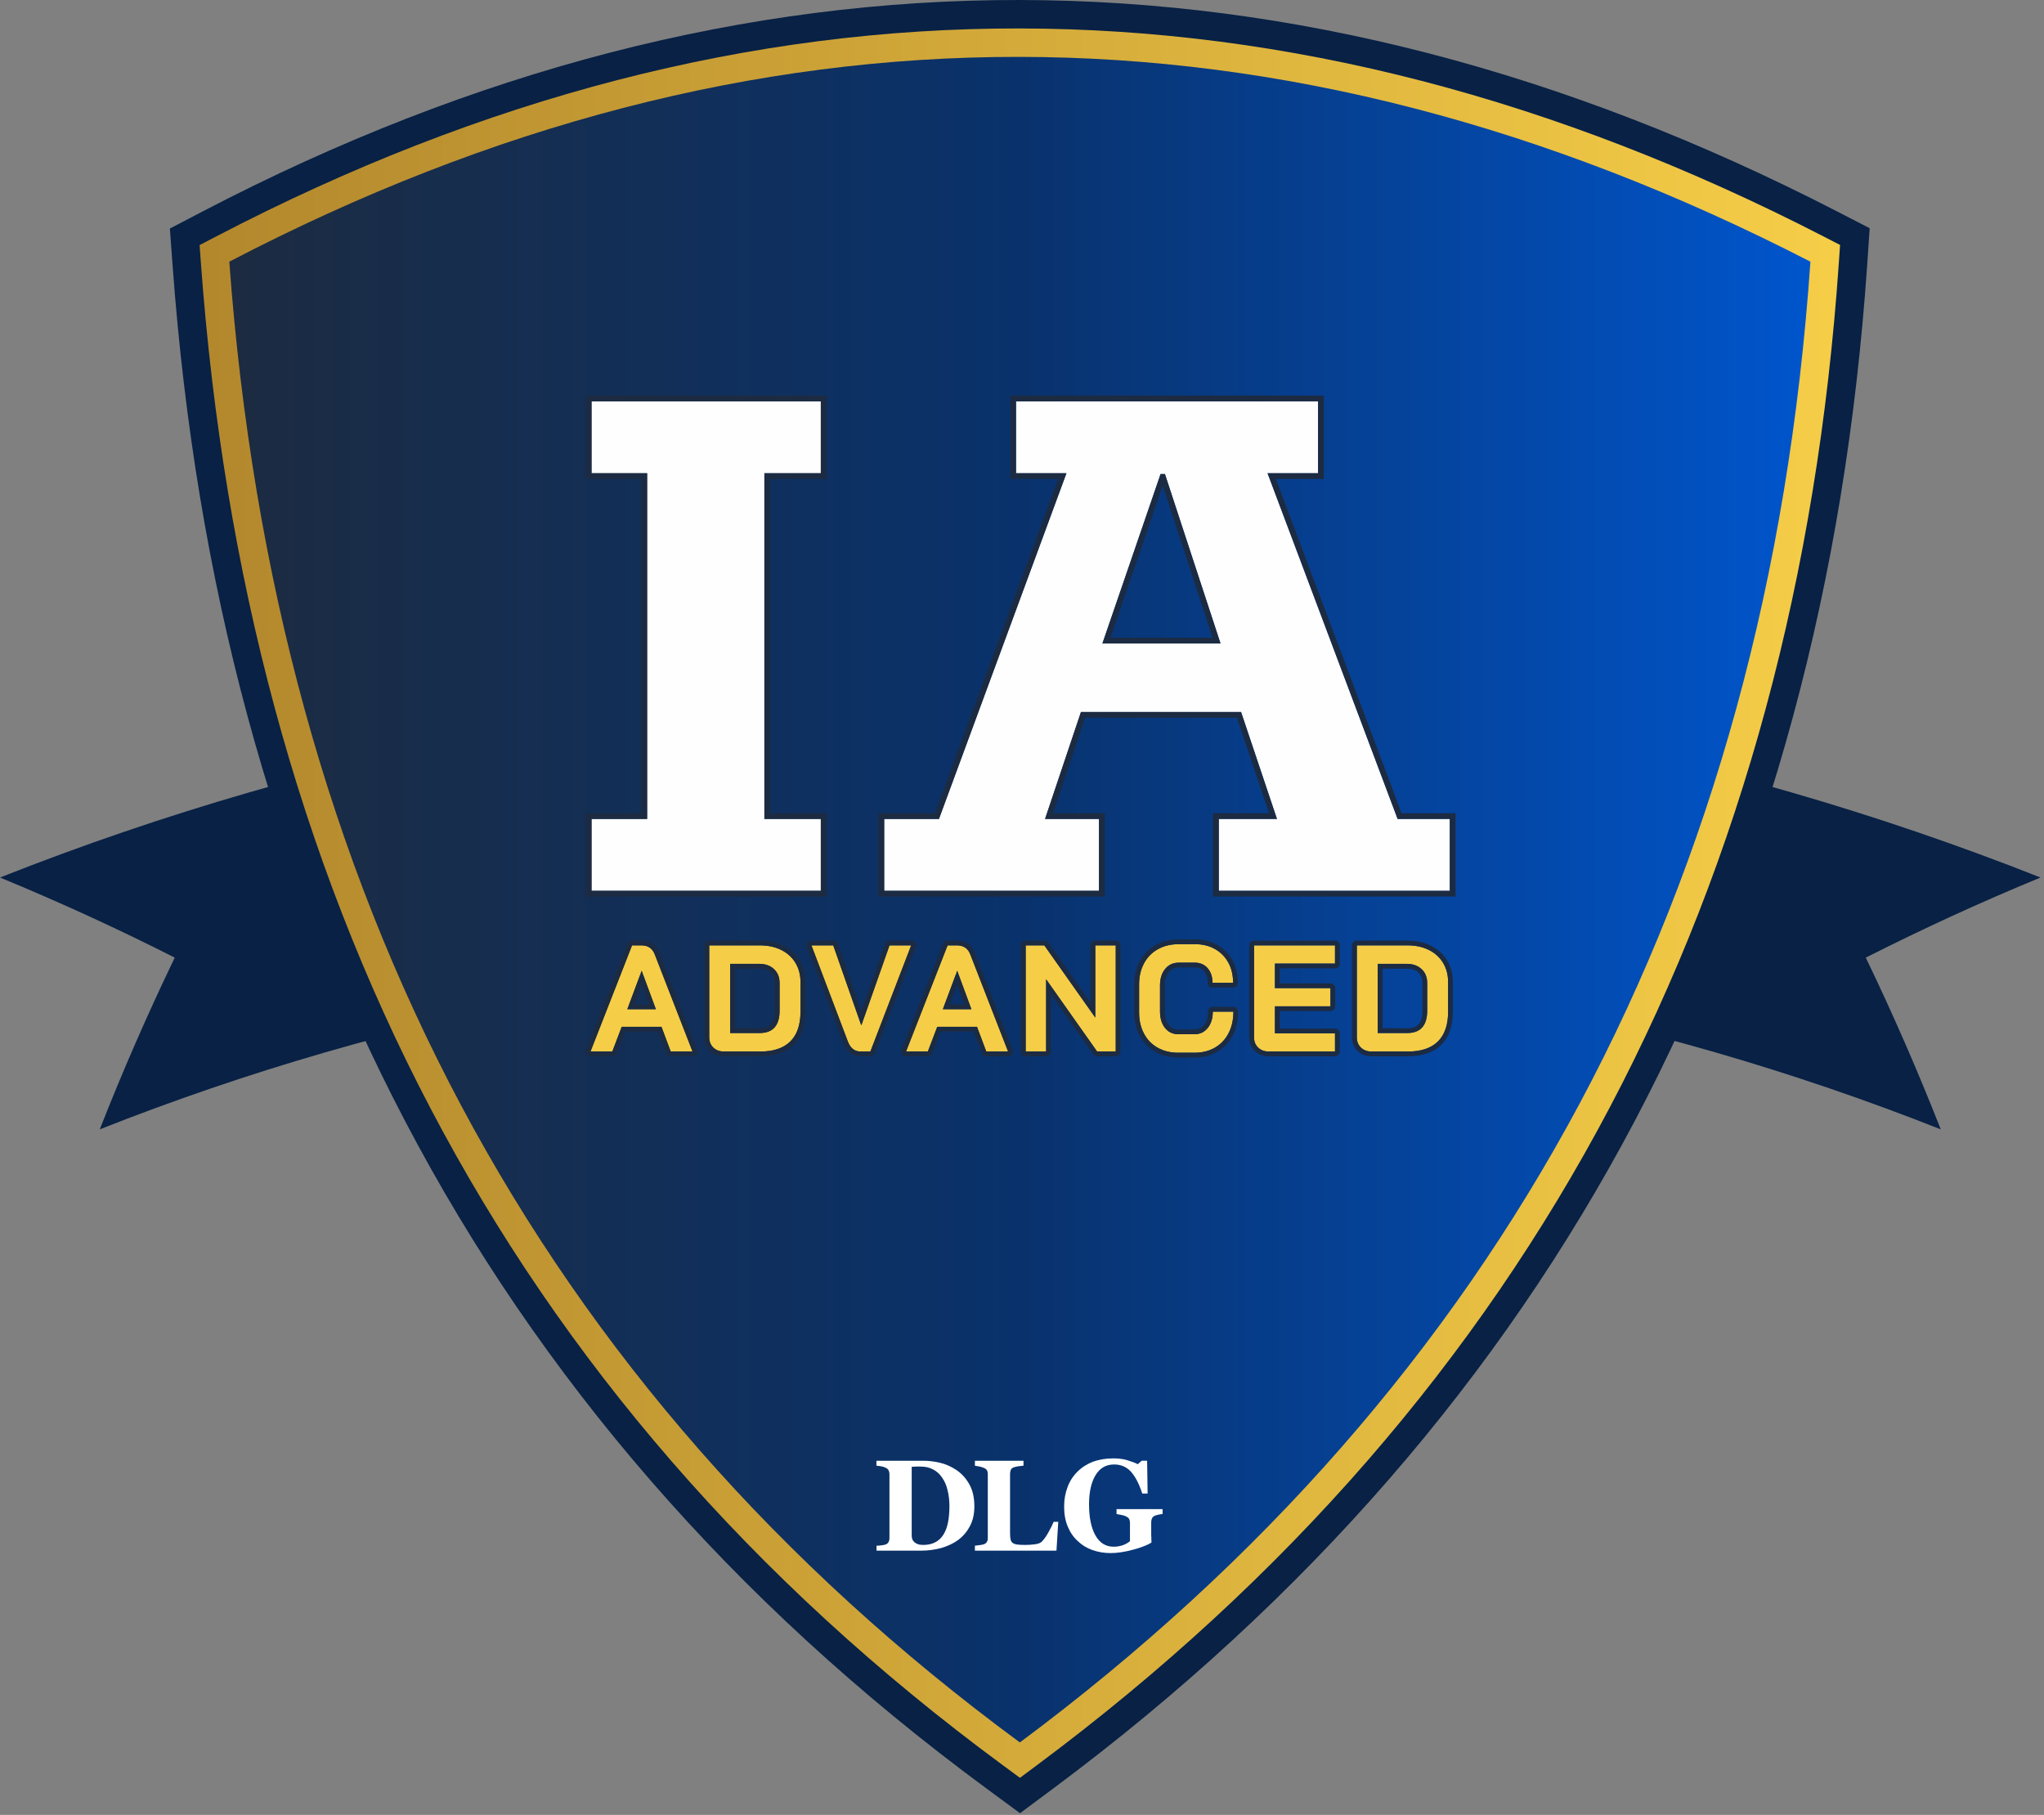
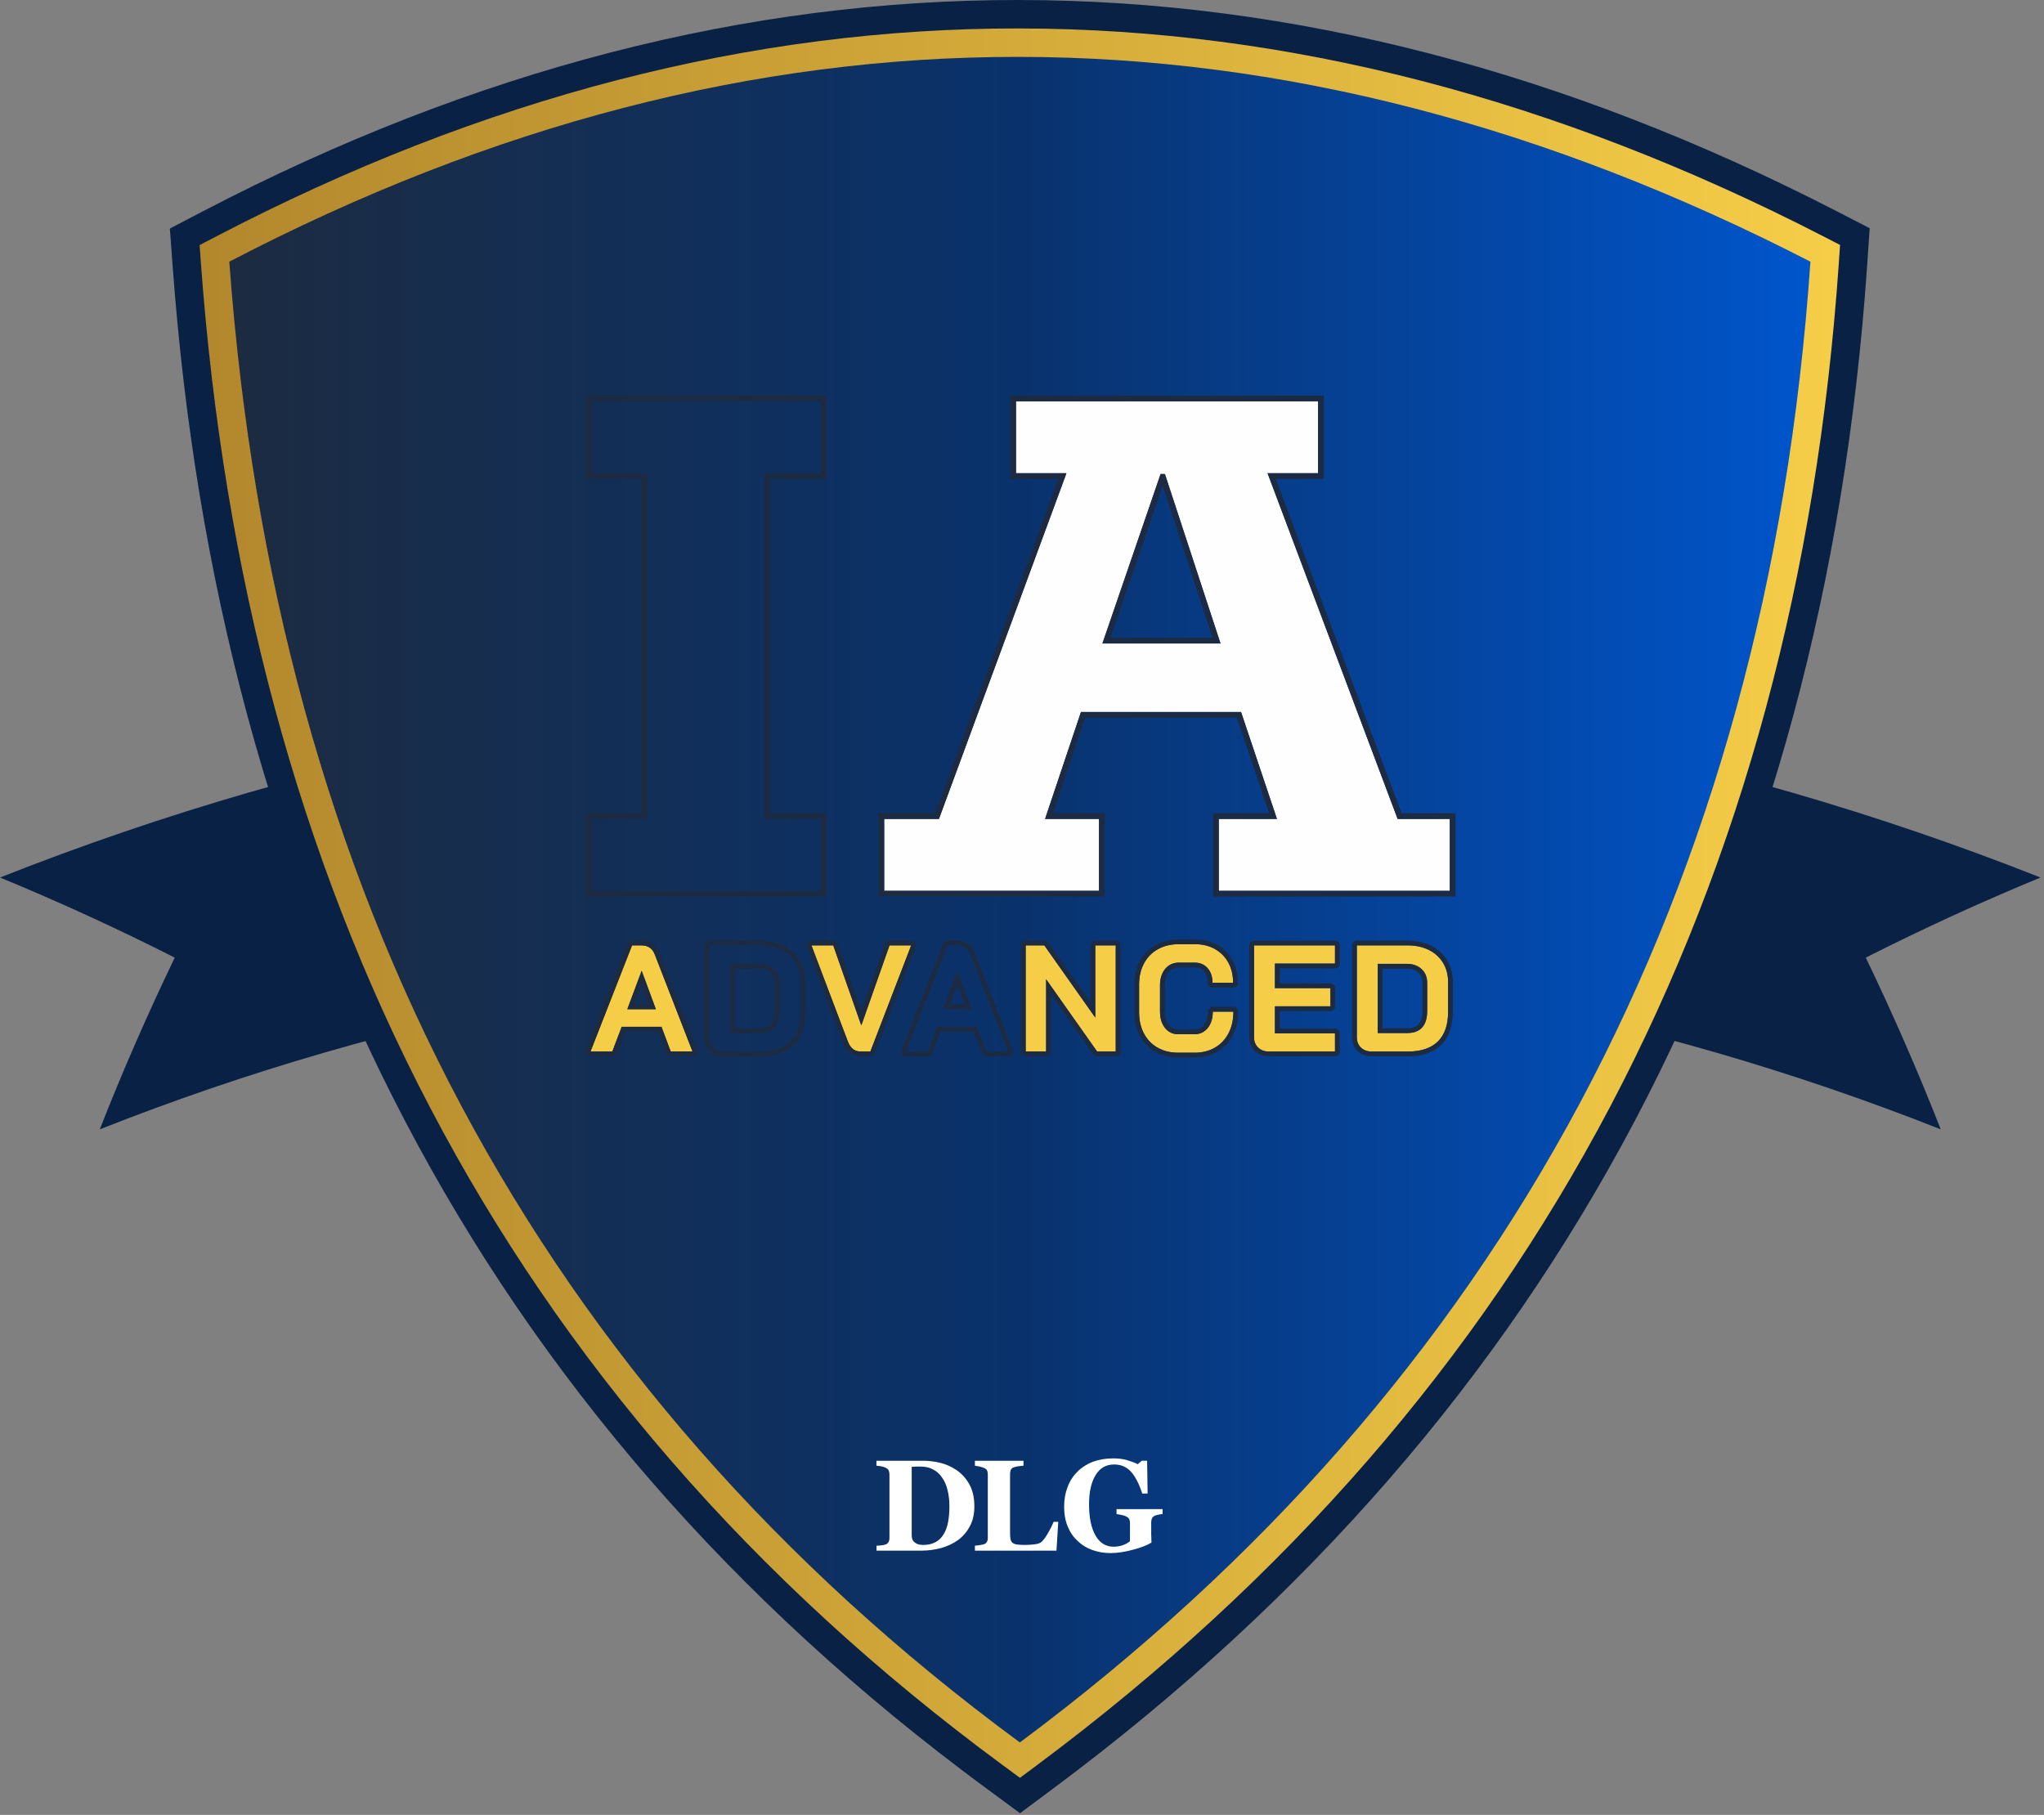
<svg xmlns="http://www.w3.org/2000/svg" width="357" height="317" viewBox="0 0 357 317" version="1.1" xml:space="preserve" style="fill-rule:evenodd;clip-rule:evenodd;stroke-linejoin:round;stroke-miterlimit:2;">
  <rect x="0" y="0" width="357" height="317" fill="#808080" stroke="none" />
  <g transform="matrix(1,0,0,1,-667.666,-460.794)">
    <g transform="matrix(1,0,0,1,667.21,591.649)">
      <g transform="matrix(1,0,0,1,58.775,-152.813)">
        <g transform="matrix(1.003,0,0,-1.003,-59.232,340.36)">
          <path d="M356.238,164.637C242.109,209.789 115.043,209.789 0.91,164.637C11.371,160.324 21.52,155.66 31.34,150.688C26.567,140.773 22.211,130.793 18.285,120.781C121.258,161.52 235.891,161.52 338.863,120.781C334.93,130.793 330.582,140.773 325.809,150.688C335.633,155.66 345.773,160.324 356.238,164.637" style="fill:rgb(8,33,69);fill-rule:nonzero;" />
        </g>
        <g transform="matrix(1,0,0,-1,-58.775,338.661)">
          <path d="M326.566,270.316C318.992,160.305 273.172,70.394 184.512,4.391L178.613,0L172.695,4.359C83.649,69.953 38.668,160.5 30.606,270.27L30.125,276.785L35.918,279.809C130.77,329.266 226.234,328.727 321.203,279.832L327.012,276.84L326.566,270.316Z" style="fill:rgb(8,33,69);" />
        </g>
        <g transform="matrix(1,0,0,-1,-58.775,338.661)">
          <path d="M321.613,270.656C314.141,162.094 269.047,73.512 181.547,8.375L178.598,6.18L175.641,8.359C87.762,73.09 43.512,162.313 35.555,270.633L35.317,273.895L38.211,275.402C131.633,324.117 225.395,323.57 318.93,275.414L321.836,273.918L321.613,270.656Z" style="fill:url(#_Linear1);" />
        </g>
        <g transform="matrix(1,0,0,-1,-58.775,338.661)">
          <path d="M178.582,12.359C262.805,75.059 309.094,161.105 316.66,270.996C224.34,318.527 132.289,318.859 40.504,270.996C48.606,160.77 94.367,74.391 178.582,12.359Z" style="fill:url(#_Linear2);" />
        </g>
        <g transform="matrix(0.929,0,0,-0.929,-46.018,328.7)">
-           <path d="M97.968,162.7L97.968,176.216L108.421,176.216L108.421,241.216L97.968,241.216L97.968,254.732L141.077,254.732L141.077,241.216L130.468,241.216L130.468,176.216L141.077,176.216L141.077,162.7L97.968,162.7Z" style="fill:rgb(254,254,254);fill-rule:nonzero;" />
          <path d="M96.891,177.293L96.891,161.623L142.154,161.623L142.154,177.293L131.545,177.293C131.545,177.293 131.545,240.139 131.545,240.139C131.545,240.139 142.154,240.139 142.154,240.139L142.154,255.809L96.891,255.809L96.891,240.139L107.344,240.139C107.344,240.139 107.344,177.293 107.344,177.293C107.344,177.293 96.891,177.293 96.891,177.293ZM97.968,162.7L97.968,176.216L108.421,176.216L108.421,241.216L97.968,241.216L97.968,254.732L141.077,254.732L141.077,241.216L130.468,241.216L130.468,176.216L141.077,176.216L141.077,162.7L97.968,162.7Z" style="fill:rgb(28,43,65);" />
        </g>
        <g transform="matrix(0.929,0,0,-0.929,-46.018,328.7)">
          <path d="M152.989,162.7L152.989,176.216L163.286,176.216L187.254,241.216L177.77,241.216L177.77,254.732L234.567,254.732L234.567,241.216L225.067,241.216L249.52,176.216L259.332,176.216L259.332,162.7L215.895,162.7L215.895,176.216L226.832,176.216L220.082,196.325L189.989,196.325L183.239,176.216L193.379,176.216L193.379,162.7L152.989,162.7ZM194.02,209.2L216.223,209.2L205.77,241.06L204.957,241.06L194.02,209.2Z" style="fill:rgb(254,254,254);fill-rule:nonzero;" />
          <path d="M151.912,177.293L151.912,161.623L194.456,161.623L194.456,177.293L184.736,177.293C184.736,177.293 190.763,195.248 190.763,195.248C190.763,195.248 219.308,195.248 219.308,195.248C219.308,195.248 225.335,177.293 225.335,177.293C225.335,177.293 214.818,177.293 214.818,177.293L214.818,161.623L260.409,161.623L260.409,177.293L250.266,177.293C250.265,177.293 226.623,240.139 226.623,240.139C226.623,240.139 235.644,240.139 235.644,240.139L235.644,255.809L176.693,255.809L176.693,240.139L185.709,240.139C185.709,240.139 162.535,177.293 162.535,177.293C162.535,177.293 151.912,177.293 151.912,177.293ZM152.989,162.7L152.989,176.216L163.286,176.216L187.254,241.216L177.77,241.216L177.77,254.732L234.567,254.732L234.567,241.216L225.067,241.216L249.52,176.216L259.332,176.216L259.332,162.7L215.895,162.7L215.895,176.216L226.832,176.216L220.082,196.325L189.989,196.325L183.239,176.216L193.379,176.216L193.379,162.7L152.989,162.7ZM194.02,209.2L216.223,209.2L205.77,241.06L204.957,241.06L194.02,209.2ZM205.35,238.887L214.736,210.277L195.528,210.277L205.35,238.887Z" style="fill:rgb(28,43,65);" />
        </g>
        <g transform="matrix(0.835,-1.2326e-32,1.2326e-32,-0.835,-29.458,336.603)">
          <path d="M165.473,69.336C166.594,68.578 167.504,67.574 168.199,66.324C168.895,65.074 169.242,63.559 169.242,61.738C169.242,60.137 168.949,58.754 168.309,57.586C167.691,56.395 166.863,55.445 165.848,54.684C164.805,53.926 163.602,53.383 162.289,53C160.953,52.648 159.563,52.457 158.117,52.457L148.781,52.457L148.781,53.488C149.051,53.488 149.398,53.516 149.824,53.57C150.227,53.625 150.52,53.68 150.656,53.734C150.977,53.871 151.191,54.031 151.297,54.277C151.43,54.492 151.484,54.766 151.484,55.09L151.484,68.414C151.484,68.711 151.43,68.984 151.324,69.227C151.215,69.473 150.977,69.66 150.656,69.824C150.336,69.961 149.988,70.07 149.613,70.125C149.238,70.176 148.941,70.203 148.758,70.231L148.758,71.262L158.598,71.262C159.668,71.262 160.793,71.129 161.996,70.856C163.199,70.586 164.348,70.07 165.473,69.336ZM162.797,55.852C163.227,56.555 163.547,57.398 163.734,58.375C163.922,59.352 164.027,60.465 164.027,61.738C164.027,62.988 163.895,64.125 163.625,65.156C163.387,66.188 162.984,67.059 162.477,67.762C161.996,68.496 161.352,69.066 160.606,69.445C159.856,69.852 159,70.043 158.035,70.043L156.992,70.043C156.621,70.016 156.324,70.016 156.137,69.988L156.137,55.742C156.137,55.418 156.164,55.145 156.246,54.902C156.324,54.656 156.484,54.441 156.672,54.25C156.887,54.059 157.129,53.926 157.422,53.816C157.715,53.707 158.09,53.652 158.547,53.652C159.535,53.652 160.391,53.844 161.086,54.223C161.809,54.602 162.371,55.145 162.797,55.852Z" style="fill:white;fill-rule:nonzero;" />
        </g>
        <g transform="matrix(0.835,-1.2326e-32,1.2326e-32,-0.835,-29.458,336.603)">
          <path d="M186.793,58.484L186.418,52.457L169.356,52.457L169.356,53.488C169.648,53.516 169.996,53.57 170.426,53.625C170.824,53.68 171.094,53.734 171.227,53.789C171.547,53.898 171.762,54.086 171.867,54.305C172.004,54.52 172.055,54.793 172.055,55.145L172.055,68.414C172.055,68.738 172.004,68.984 171.922,69.199C171.816,69.418 171.602,69.609 171.227,69.769C170.961,69.879 170.641,69.988 170.266,70.07C169.863,70.125 169.57,70.176 169.356,70.231L169.356,71.262L179.52,71.262L179.52,70.231C179.25,70.203 178.902,70.148 178.527,70.125C178.156,70.07 177.832,69.988 177.539,69.906C177.219,69.797 176.977,69.609 176.871,69.363C176.762,69.121 176.711,68.848 176.711,68.551L176.711,56.176C176.711,55.606 176.738,55.145 176.816,54.793C176.898,54.465 177.059,54.223 177.273,54.059C177.512,53.898 177.809,53.789 178.207,53.734C178.637,53.68 179.199,53.652 179.895,53.652C180.59,53.652 181.285,53.707 181.926,53.789C182.594,53.871 183.051,54.059 183.344,54.332C183.797,54.793 184.254,55.418 184.707,56.231C185.188,57.07 185.535,57.805 185.832,58.484L186.793,58.484Z" style="fill:white;fill-rule:nonzero;" />
        </g>
        <g transform="matrix(0.835,-1.2326e-32,1.2326e-32,-0.835,-29.458,336.603)">
          <path d="M208.613,60.117C208.348,60.09 208.106,60.063 207.891,60.012C207.707,59.984 207.438,59.902 207.117,59.82C206.77,59.684 206.527,59.496 206.422,59.25C206.289,58.981 206.234,58.68 206.234,58.41L206.234,56.211C206.234,55.777 206.234,55.426 206.262,55.152C206.262,54.883 206.289,54.555 206.289,54.148C205.434,53.606 204.148,53.117 202.438,52.656C200.727,52.195 199.172,51.949 197.731,51.949C196.391,51.949 195.133,52.168 193.957,52.574C192.781,52.981 191.766,53.606 190.883,54.449C189.973,55.262 189.277,56.293 188.77,57.512C188.262,58.707 188.02,60.117 188.02,61.691C188.02,63.156 188.262,64.516 188.742,65.762C189.195,67.012 189.891,68.07 190.801,68.965C191.684,69.859 192.781,70.566 194.039,71.055C195.32,71.516 196.738,71.758 198.289,71.758C199.332,71.758 200.324,71.652 201.207,71.379C202.117,71.109 202.863,70.836 203.426,70.539L204.254,71.269L205.379,71.269L205.484,64.406L204.363,64.406C203.695,66.469 202.891,67.988 201.981,68.992C201.047,69.996 199.895,70.484 198.477,70.484C196.793,70.484 195.508,69.75 194.602,68.258C193.691,66.766 193.234,64.731 193.234,62.125C193.234,59.359 193.691,57.188 194.574,55.641C195.457,54.066 196.738,53.281 198.371,53.281C199.148,53.281 199.816,53.418 200.402,53.633C201.02,53.879 201.473,54.148 201.793,54.449L201.793,58.273C201.793,58.598 201.742,58.844 201.633,59.059C201.527,59.277 201.285,59.469 200.965,59.629C200.699,59.766 200.379,59.848 199.977,59.93C199.574,60.012 199.254,60.063 198.984,60.117L198.984,61.148L208.613,61.148L208.613,60.117Z" style="fill:white;fill-rule:nonzero;" />
        </g>
        <g transform="matrix(0.908,0,0,0.908,-396.994,-597.05)">
          <path d="M500.224,879.243L492.582,879.243L490.774,883.997L486.574,883.997L494.565,863.58L496.374,863.58C497.638,863.58 498.493,864.163 498.94,865.33L506.203,883.997L502.003,883.997L500.224,879.243ZM493.661,875.859L499.145,875.859L496.432,868.509L496.403,868.509L493.661,875.859Z" style="fill:rgb(245,205,71);fill-rule:nonzero;" />
          <path d="M499.588,880.16L501.144,884.318C501.278,884.677 501.62,884.914 502.003,884.914L506.203,884.914C506.506,884.914 506.789,884.765 506.96,884.515C507.131,884.265 507.168,883.946 507.058,883.664L499.796,864.997C499.2,863.444 498.061,862.663 496.374,862.663L494.565,862.663C494.188,862.663 493.849,862.894 493.711,863.246L485.719,883.662C485.609,883.945 485.645,884.263 485.816,884.514C485.987,884.764 486.271,884.914 486.574,884.914L490.774,884.914C491.155,884.914 491.496,884.679 491.631,884.323L493.215,880.16L499.588,880.16ZM500.224,879.243L492.582,879.243L490.774,883.997L486.574,883.997L494.565,863.58L496.374,863.58C497.638,863.58 498.493,864.163 498.94,865.33L506.203,883.997L502.003,883.997L500.224,879.243ZM496.586,868.925L496.432,868.509L496.403,868.509L496.206,869.038L496.251,869.136C496.295,869.222 496.338,869.308 496.385,869.394L496.137,869.221L493.661,875.859L499.145,875.859L496.654,869.109L496.459,869.387L496.441,869.4C496.464,869.334 496.526,869.151 496.586,868.925ZM496.413,871.107L497.828,874.942L494.983,874.942L496.413,871.107Z" style="fill:rgb(28,43,65);" />
-           <path d="M512.24,883.997C511.404,883.997 510.724,883.744 510.199,883.238C509.674,882.733 509.411,882.072 509.411,881.255L509.411,863.58L519.153,863.58C520.709,863.58 522.074,863.872 523.251,864.455C524.427,865.038 525.341,865.865 525.993,866.934C526.644,868.004 526.97,869.238 526.97,870.638L526.97,876.355C526.97,878.863 526.318,880.764 525.015,882.057C523.713,883.35 521.797,883.997 519.27,883.997L512.24,883.997ZM519.153,880.438C520.397,880.438 521.34,880.079 521.982,879.359C522.624,878.64 522.945,877.58 522.945,876.18L522.945,870.813C522.945,869.705 522.585,868.815 521.865,868.145C521.146,867.474 520.203,867.138 519.036,867.138L513.436,867.138L513.436,880.438L519.153,880.438Z" style="fill:rgb(245,205,71);fill-rule:nonzero;" />
          <path d="M512.24,884.914L519.27,884.914C522.088,884.914 524.209,884.15 525.662,882.708C527.117,881.264 527.887,879.156 527.887,876.355C527.887,876.355 527.887,870.638 527.887,870.638C527.887,869.057 527.512,867.665 526.776,866.457C526.035,865.24 524.997,864.297 523.658,863.633C522.365,862.991 520.864,862.663 519.153,862.663L509.411,862.663C508.905,862.663 508.494,863.073 508.494,863.58L508.494,881.255C508.494,882.346 508.861,883.224 509.562,883.899C510.253,884.564 511.141,884.914 512.24,884.914ZM512.24,883.997C511.404,883.997 510.724,883.744 510.199,883.238C509.674,882.733 509.411,882.072 509.411,881.255L509.411,863.58L519.153,863.58C520.709,863.58 522.074,863.872 523.251,864.455C524.427,865.038 525.341,865.865 525.993,866.934C526.644,868.004 526.97,869.238 526.97,870.638L526.97,876.355C526.97,878.863 526.318,880.764 525.015,882.057C523.713,883.35 521.797,883.997 519.27,883.997L512.24,883.997ZM519.153,880.438C520.397,880.438 521.34,880.079 521.982,879.359C522.624,878.64 522.945,877.58 522.945,876.18L522.945,870.813C522.945,869.705 522.585,868.815 521.865,868.145C521.146,867.474 520.203,867.138 519.036,867.138L513.436,867.138L513.436,880.438L519.153,880.438ZM519.153,879.521L514.354,879.521C514.354,879.521 514.354,868.056 514.354,868.056C514.354,868.056 519.036,868.056 519.036,868.056C519.942,868.056 520.681,868.295 521.24,868.816C521.776,869.316 522.027,869.987 522.027,870.813L522.027,876.18C522.027,877.305 521.813,878.17 521.297,878.748C520.814,879.29 520.09,879.521 519.153,879.521Z" style="fill:rgb(28,43,65);" />
          <path d="M538.52,883.997C537.392,883.997 536.585,883.374 536.099,882.13L529.07,863.58L533.27,863.58L538.636,878.893L538.695,878.893L544.09,863.58L548.261,863.58L540.415,883.997L538.52,883.997Z" style="fill:rgb(245,205,71);fill-rule:nonzero;" />
          <path d="M538.668,876.208L534.135,863.277C534.007,862.909 533.659,862.663 533.27,862.663L529.07,862.663C528.768,862.663 528.486,862.811 528.315,863.059C528.143,863.307 528.105,863.623 528.212,863.905L535.244,882.464C535.895,884.129 537.011,884.914 538.52,884.914L540.415,884.914C540.795,884.914 541.136,884.68 541.272,884.326L549.118,863.909C549.226,863.627 549.189,863.31 549.018,863.06C548.846,862.811 548.564,862.663 548.261,862.663L544.09,862.663C543.701,862.663 543.354,862.908 543.225,863.275L538.668,876.208ZM538.52,883.997C537.392,883.997 536.585,883.374 536.099,882.13L529.07,863.58L533.27,863.58L538.636,878.893L538.695,878.893L544.09,863.58L548.261,863.58L540.415,883.997L538.52,883.997Z" style="fill:rgb(28,43,65);" />
-           <path d="M560.92,879.243L553.278,879.243L551.47,883.997L547.27,883.997L555.261,863.58L557.07,863.58C558.334,863.58 559.189,864.163 559.636,865.33L566.899,883.997L562.699,883.997L560.92,879.243ZM554.357,875.859L559.84,875.859L557.128,868.509L557.099,868.509L554.357,875.859Z" style="fill:rgb(245,205,71);fill-rule:nonzero;" />
          <path d="M560.283,880.16L561.84,884.318C561.974,884.677 562.316,884.914 562.699,884.914L566.899,884.914C567.202,884.914 567.485,884.765 567.656,884.515C567.827,884.265 567.864,883.946 567.754,883.664L560.491,864.997C559.896,863.444 558.757,862.663 557.07,862.663L555.261,862.663C554.884,862.663 554.545,862.894 554.407,863.246L546.415,883.662C546.305,883.945 546.341,884.263 546.512,884.514C546.683,884.764 546.966,884.914 547.27,884.914L551.47,884.914C551.851,884.914 552.192,884.679 552.327,884.323L553.911,880.16L560.283,880.16ZM560.92,879.243L553.278,879.243L551.47,883.997L547.27,883.997L555.261,863.58L557.07,863.58C558.334,863.58 559.189,864.163 559.636,865.33L566.899,883.997L562.699,883.997L560.92,879.243ZM557.324,869.04L557.128,868.509L557.099,868.509L556.945,868.922L556.971,869.022C557.008,869.149 557.048,869.274 557.09,869.4L556.833,869.221L554.357,875.859L559.84,875.859L557.349,869.109L557.155,869.387L557.146,869.394C557.178,869.336 557.249,869.206 557.324,869.04ZM557.109,871.107L558.524,874.942L555.679,874.942L557.109,871.107Z" style="fill:rgb(28,43,65);" />
          <path d="M570.282,863.58L573.87,863.58L583.67,877.463L583.67,863.58L587.607,863.58L587.607,883.997L584.02,883.997L574.22,870.113L574.22,883.997L570.282,883.997L570.282,863.58Z" style="fill:rgb(245,205,71);fill-rule:nonzero;" />
          <path d="M570.282,862.663C569.775,862.663 569.365,863.073 569.365,863.58L569.365,883.997C569.365,884.503 569.775,884.914 570.282,884.914L574.22,884.914C574.726,884.914 575.137,884.503 575.137,883.997L575.137,873.004C575.137,873.004 583.27,884.526 583.27,884.526C583.442,884.769 583.722,884.914 584.02,884.914L587.607,884.914C588.114,884.914 588.525,884.503 588.525,883.997L588.525,863.58C588.525,863.073 588.114,862.663 587.607,862.663L583.67,862.663C583.163,862.663 582.752,863.073 582.752,863.58L582.752,874.573C582.752,874.573 574.619,863.051 574.619,863.051C574.447,862.807 574.168,862.663 573.87,862.663L570.282,862.663ZM570.282,863.58L573.87,863.58L583.67,877.463L583.67,863.58L587.607,863.58L587.607,883.997L584.02,883.997L574.22,870.113L574.22,883.997L570.282,883.997L570.282,863.58Z" style="fill:rgb(28,43,65);" />
          <path d="M599.624,884.23C598.127,884.23 596.809,883.909 595.672,883.268C594.534,882.626 593.654,881.717 593.032,880.54C592.41,879.364 592.099,878.008 592.099,876.472L592.099,871.105C592.099,869.569 592.415,868.213 593.047,867.036C593.679,865.86 594.573,864.951 595.73,864.309C596.887,863.668 598.224,863.347 599.74,863.347L602.832,863.347C604.29,863.347 605.574,863.658 606.682,864.28C607.79,864.902 608.651,865.772 609.263,866.89C609.876,868.008 610.182,869.306 610.182,870.784L606.215,870.784C606.215,869.618 605.904,868.679 605.282,867.97C604.66,867.26 603.843,866.905 602.832,866.905L599.74,866.905C598.652,866.905 597.777,867.308 597.115,868.115C596.454,868.922 596.124,869.977 596.124,871.28L596.124,876.297C596.124,877.599 596.445,878.654 597.086,879.461C597.728,880.268 598.574,880.672 599.624,880.672L602.774,880.672C603.804,880.672 604.645,880.273 605.297,879.476C605.948,878.679 606.274,877.629 606.274,876.326L610.24,876.326C610.24,877.901 609.929,879.286 609.307,880.482C608.685,881.678 607.81,882.602 606.682,883.253C605.554,883.904 604.252,884.23 602.774,884.23L599.624,884.23Z" style="fill:rgb(245,205,71);fill-rule:nonzero;" />
          <path d="M599.624,885.147L602.774,885.147C604.426,885.147 605.88,884.776 607.141,884.047C608.421,883.308 609.415,882.262 610.121,880.906C610.807,879.587 611.158,878.062 611.158,876.326C611.158,875.819 610.747,875.408 610.24,875.408L606.274,875.408C605.767,875.408 605.356,875.819 605.356,876.326C605.356,877.385 605.116,878.247 604.586,878.895C604.118,879.468 603.514,879.754 602.774,879.754L599.624,879.754C598.872,879.754 598.264,879.468 597.804,878.89C597.28,878.231 597.041,877.361 597.041,876.297L597.041,871.28C597.041,870.22 597.287,869.354 597.825,868.697C598.307,868.109 598.947,867.822 599.74,867.822C599.74,867.822 602.832,867.822 602.832,867.822C603.557,867.822 604.146,868.066 604.592,868.574C605.079,869.13 605.298,869.872 605.298,870.784C605.298,871.291 605.709,871.702 606.215,871.702L610.182,871.702C610.689,871.702 611.1,871.291 611.1,870.784C611.1,869.138 610.75,867.695 610.068,866.45C609.371,865.178 608.392,864.188 607.131,863.48C605.893,862.785 604.461,862.429 602.832,862.429L599.74,862.429C598.055,862.429 596.571,862.794 595.285,863.507C593.972,864.235 592.956,865.267 592.238,866.602C591.539,867.905 591.181,869.404 591.181,871.105C591.181,871.105 591.181,876.472 591.181,876.472C591.181,878.17 591.533,879.668 592.221,880.969C592.928,882.306 593.929,883.338 595.221,884.067C596.489,884.782 597.955,885.147 599.624,885.147ZM599.624,884.23C598.127,884.23 596.809,883.909 595.672,883.268C594.534,882.626 593.654,881.717 593.032,880.54C592.41,879.364 592.099,878.008 592.099,876.472L592.099,871.105C592.099,869.569 592.415,868.213 593.047,867.036C593.679,865.86 594.573,864.951 595.73,864.309C596.887,863.668 598.224,863.347 599.74,863.347L602.832,863.347C604.29,863.347 605.574,863.658 606.682,864.28C607.79,864.902 608.651,865.772 609.263,866.89C609.876,868.008 610.182,869.306 610.182,870.784L606.215,870.784C606.215,869.618 605.904,868.679 605.282,867.97C604.66,867.26 603.843,866.905 602.832,866.905L599.74,866.905C598.652,866.905 597.777,867.308 597.115,868.115C596.454,868.922 596.124,869.977 596.124,871.28L596.124,876.297C596.124,877.599 596.445,878.654 597.086,879.461C597.728,880.268 598.574,880.672 599.624,880.672L602.774,880.672C603.804,880.672 604.645,880.273 605.297,879.476C605.948,878.679 606.274,877.629 606.274,876.326L610.24,876.326C610.24,877.901 609.929,879.286 609.307,880.482C608.685,881.678 607.81,882.602 606.682,883.253C605.554,883.904 604.252,884.23 602.774,884.23L599.624,884.23Z" style="fill:rgb(28,43,65);" />
          <path d="M617.036,883.997C616.2,883.997 615.52,883.744 614.995,883.238C614.47,882.733 614.207,882.072 614.207,881.255L614.207,863.58L629.782,863.58L629.782,867.08L618.232,867.08L618.232,871.805L628.907,871.805L628.907,875.305L618.232,875.305L618.232,880.497L629.782,880.497L629.782,883.997L617.036,883.997Z" style="fill:rgb(245,205,71);fill-rule:nonzero;" />
          <path d="M617.036,884.914L629.782,884.914C630.289,884.914 630.7,884.503 630.7,883.997L630.7,880.497C630.7,879.99 630.289,879.579 629.782,879.579L619.15,879.579C619.15,879.579 619.15,876.222 619.15,876.222C619.15,876.222 628.907,876.222 628.907,876.222C629.414,876.222 629.825,875.812 629.825,875.305L629.825,871.805C629.825,871.298 629.414,870.888 628.907,870.888L619.15,870.888C619.15,870.888 619.15,867.997 619.15,867.997C619.15,867.997 629.782,867.997 629.782,867.997C630.289,867.997 630.7,867.587 630.7,867.08L630.7,863.58C630.7,863.073 630.289,862.663 629.782,862.663L614.207,862.663C613.7,862.663 613.29,863.073 613.29,863.58L613.29,881.255C613.29,882.346 613.657,883.224 614.358,883.899C615.049,884.564 615.937,884.914 617.036,884.914ZM617.036,883.997C616.2,883.997 615.52,883.744 614.995,883.238C614.47,882.733 614.207,882.072 614.207,881.255L614.207,863.58L629.782,863.58L629.782,867.08L618.232,867.08L618.232,871.805L628.907,871.805L628.907,875.305L618.232,875.305L618.232,880.497L629.782,880.497L629.782,883.997L617.036,883.997Z" style="fill:rgb(28,43,65);" />
          <path d="M636.811,883.997C635.975,883.997 635.295,883.744 634.77,883.238C634.245,882.733 633.982,882.072 633.982,881.255L633.982,863.58L643.724,863.58C645.279,863.58 646.645,863.872 647.822,864.455C648.998,865.038 649.912,865.865 650.563,866.934C651.215,868.004 651.54,869.238 651.54,870.638L651.54,876.355C651.54,878.863 650.889,880.764 649.586,882.057C648.284,883.35 646.368,883.997 643.84,883.997L636.811,883.997ZM643.724,880.438C644.968,880.438 645.911,880.079 646.553,879.359C647.195,878.64 647.515,877.58 647.515,876.18L647.515,870.813C647.515,869.705 647.156,868.815 646.436,868.145C645.717,867.474 644.774,867.138 643.607,867.138L638.007,867.138L638.007,880.438L643.724,880.438Z" style="fill:rgb(245,205,71);fill-rule:nonzero;" />
          <path d="M636.811,884.914L643.84,884.914C646.659,884.914 648.78,884.15 650.233,882.708C651.688,881.264 652.458,879.156 652.458,876.355L652.458,870.638C652.458,869.057 652.083,867.665 651.347,866.457C650.606,865.24 649.568,864.297 648.229,863.633C646.935,862.991 645.435,862.663 643.724,862.663L633.982,862.663C633.475,862.663 633.065,863.073 633.065,863.58L633.065,881.255C633.065,882.346 633.432,883.224 634.133,883.899C634.824,884.564 635.712,884.914 636.811,884.914ZM636.811,883.997C635.975,883.997 635.295,883.744 634.77,883.238C634.245,882.733 633.982,882.072 633.982,881.255L633.982,863.58L643.724,863.58C645.279,863.58 646.645,863.872 647.822,864.455C648.998,865.038 649.912,865.865 650.563,866.934C651.215,868.004 651.54,869.238 651.54,870.638L651.54,876.355C651.54,878.863 650.889,880.764 649.586,882.057C648.284,883.35 646.368,883.997 643.84,883.997L636.811,883.997ZM643.724,880.438C644.968,880.438 645.911,880.079 646.553,879.359C647.195,878.64 647.515,877.58 647.515,876.18L647.515,870.813C647.515,869.705 647.156,868.815 646.436,868.145C645.717,867.474 644.774,867.138 643.607,867.138L638.007,867.138L638.007,880.438L643.724,880.438ZM643.724,879.521L638.925,879.521C638.925,879.521 638.925,868.056 638.925,868.056C638.925,868.056 643.607,868.056 643.607,868.056C644.513,868.056 645.252,868.295 645.811,868.816C646.347,869.316 646.598,869.987 646.598,870.813C646.598,870.813 646.598,876.18 646.598,876.18C646.598,877.305 646.384,878.17 645.868,878.748C645.385,879.29 644.661,879.521 643.724,879.521Z" style="fill:rgb(28,43,65);" />
        </g>
      </g>
    </g>
  </g>
  <defs>
    <linearGradient id="_Linear1" x1="0" y1="0" x2="1" y2="0" gradientUnits="userSpaceOnUse" gradientTransform="matrix(286.519,0,0,305.555,35.316,158.957)">
      <stop offset="0" style="stop-color:rgb(179,136,45);stop-opacity:1" />
      <stop offset="1" style="stop-color:rgb(245,205,71);stop-opacity:1" />
    </linearGradient>
    <linearGradient id="_Linear2" x1="0" y1="0" x2="1" y2="0" gradientUnits="userSpaceOnUse" gradientTransform="matrix(276.156,0,0,294.409,40.504,157.138)">
      <stop offset="0" style="stop-color:rgb(28,43,65);stop-opacity:1" />
      <stop offset="0.5" style="stop-color:rgb(9,50,108);stop-opacity:1" />
      <stop offset="1" style="stop-color:rgb(0,85,204);stop-opacity:1" />
    </linearGradient>
  </defs>
</svg>